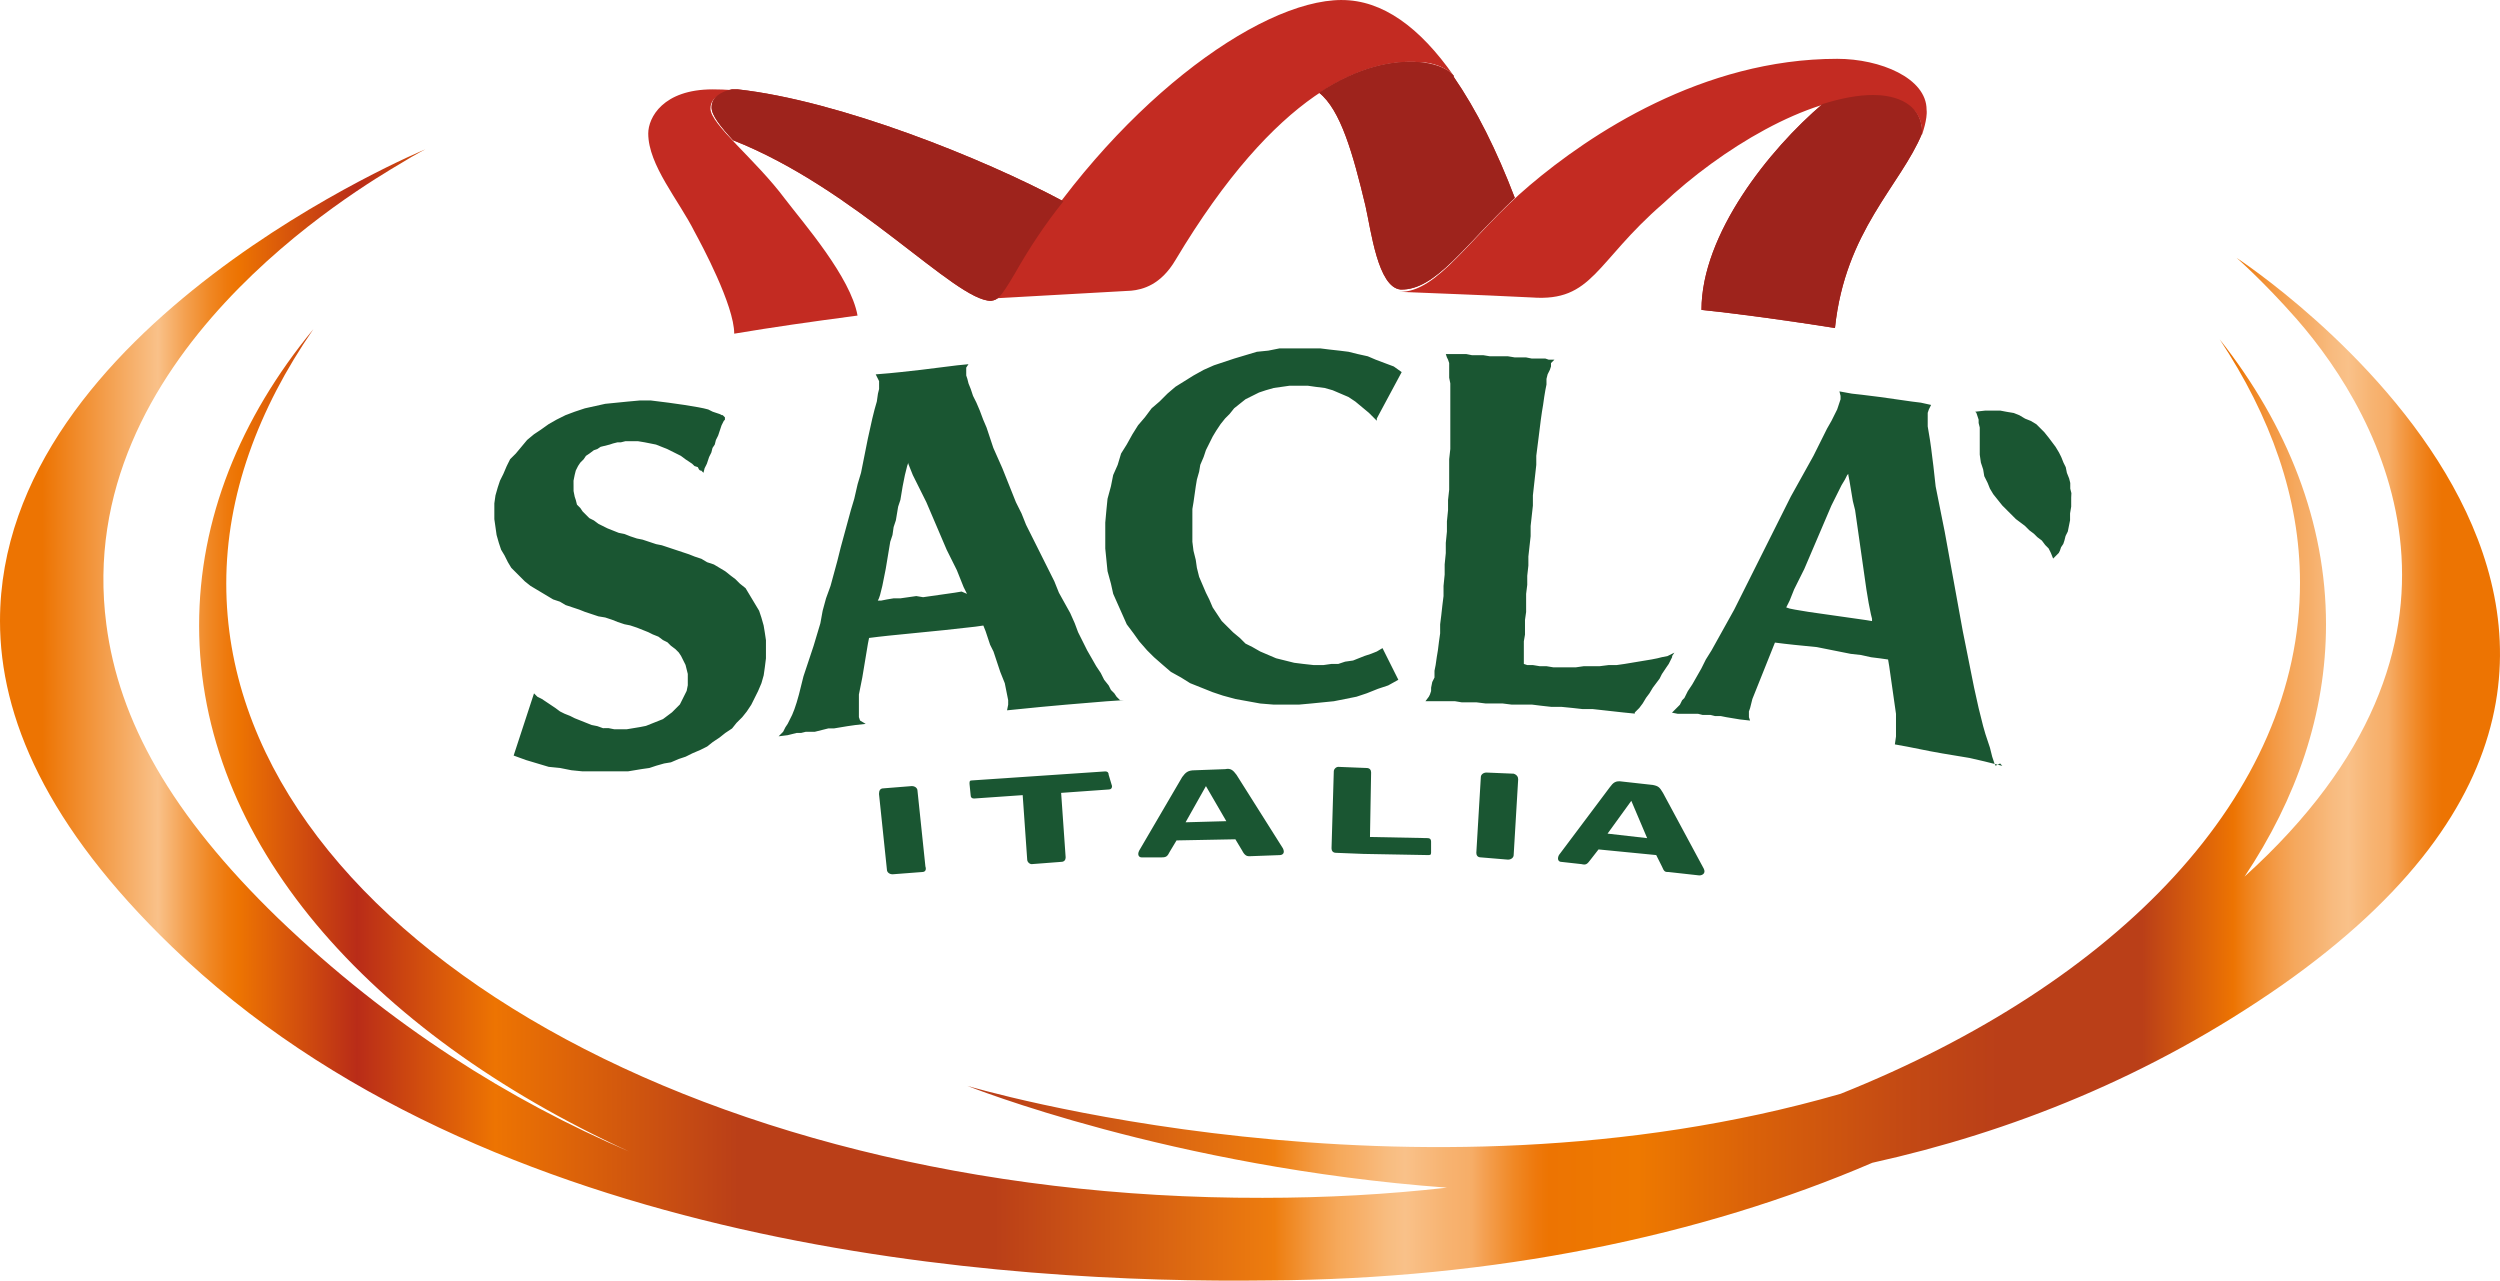
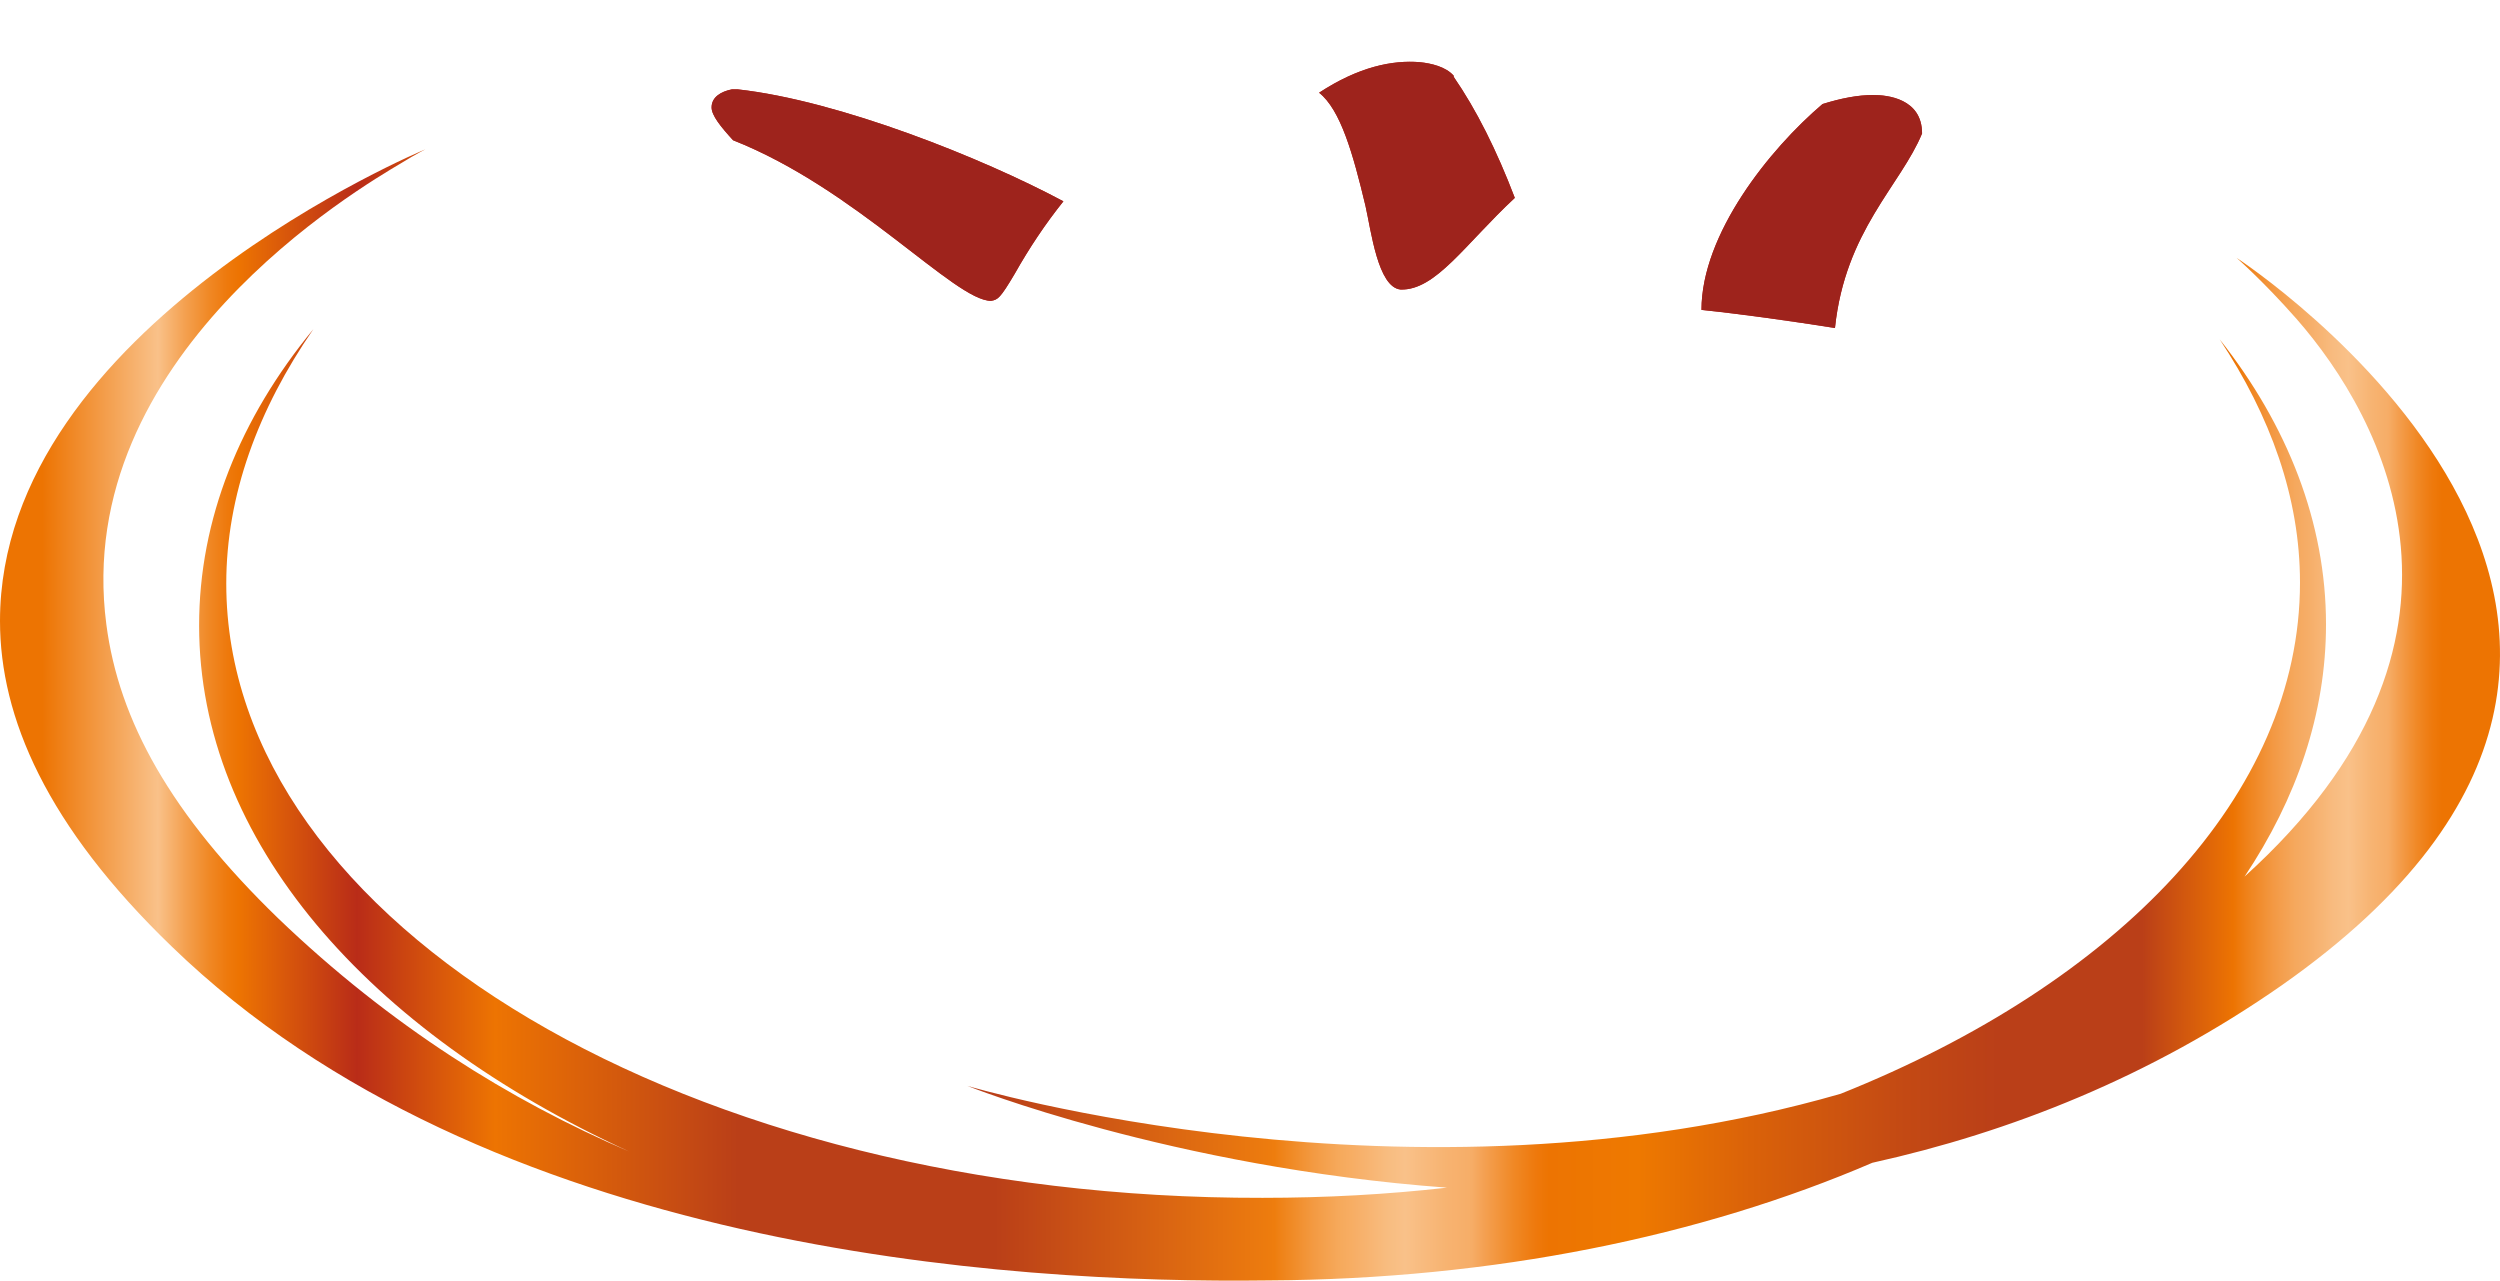
<svg xmlns="http://www.w3.org/2000/svg" xmlns:ns1="http://sodipodi.sourceforge.net/DTD/sodipodi-0.dtd" xmlns:ns2="http://www.inkscape.org/namespaces/inkscape" width="1000" height="512.252" version="1.1" id="svg2162" ns1:docname="a.svg" ns2:version="0.92.4 (5da689c313, 2019-01-14)">
  <ns1:namedview pagecolor="#ffffff" bordercolor="#666666" borderopacity="1" objecttolerance="10" gridtolerance="10" guidetolerance="10" ns2:pageopacity="0" ns2:pageshadow="2" ns2:window-width="1920" ns2:window-height="1017" id="namedview2164" showgrid="false" fit-margin-top="0" fit-margin-left="0" fit-margin-right="0" fit-margin-bottom="0" ns2:zoom="0.33366936" ns2:cx="777.55196" ns2:cy="-50.118327" ns2:window-x="1912" ns2:window-y="-8" ns2:window-maximized="1" ns2:current-layer="svg2162" />
  <defs id="defs2140">
    <linearGradient id="a" x1="0" x2="83.409" y1="60.112" y2="60.112" gradientTransform="matrix(11.989,0,0,5.426,2e-8,-40.267)" gradientUnits="userSpaceOnUse">
      <stop offset="1.679%" stop-color="#ED7402" id="stop2055" />
      <stop offset="6.306%" stop-color="#F9C189" id="stop2057" />
      <stop offset="7.408%" stop-color="#F4A04F" id="stop2059" />
      <stop offset="8.351%" stop-color="#F08825" id="stop2061" />
      <stop offset="9.089%" stop-color="#EE790C" id="stop2063" />
      <stop offset="9.53%" stop-color="#ED7402" id="stop2065" />
      <stop offset="14.27%" stop-color="#B92C18" id="stop2067" />
      <stop offset="19.8%" stop-color="#ED7402" id="stop2069" />
      <stop offset="29.51%" stop-color="#BA3F18" id="stop2071" />
      <stop offset="39.77%" stop-color="#BA3F18" id="stop2073" />
      <stop offset="50.98%" stop-color="#EE7D0E" id="stop2075" />
      <stop offset="51.26%" stop-color="#EF8318" id="stop2077" />
      <stop offset="52.54%" stop-color="#F39A42" id="stop2079" />
      <stop offset="53.55%" stop-color="#F6A95B" id="stop2081" />
      <stop offset="54.15%" stop-color="#F7AE65" id="stop2083" />
      <stop offset="54.18%" stop-color="#F7AE66" id="stop2085" />
      <stop offset="55.45%" stop-color="#F8BC7F" id="stop2087" />
      <stop offset="56.21%" stop-color="#F9C189" id="stop2089" />
      <stop offset="57.84%" stop-color="#F7B371" id="stop2091" />
      <stop offset="58.87%" stop-color="#F6AD67" id="stop2093" />
      <stop offset="59.44%" stop-color="#F49F4F" id="stop2095" />
      <stop offset="60.56%" stop-color="#F08825" id="stop2097" />
      <stop offset="61.44%" stop-color="#EE790C" id="stop2099" />
      <stop offset="61.96%" stop-color="#ED7402" id="stop2101" />
      <stop offset="65.52%" stop-color="#EE7900" id="stop2103" />
      <stop offset="70.03%" stop-color="#DA6209" id="stop2105" />
      <stop offset="76.23%" stop-color="#C34914" id="stop2107" />
      <stop offset="79.96%" stop-color="#BA3F18" id="stop2109" />
      <stop offset="85.69%" stop-color="#BA3F18" id="stop2111" />
      <stop offset="89.35%" stop-color="#ED7402" id="stop2113" />
      <stop offset="89.9%" stop-color="#EF821A" id="stop2115" />
      <stop offset="90.96%" stop-color="#F39944" id="stop2117" />
      <stop offset="91.8%" stop-color="#F5A85D" id="stop2119" />
      <stop offset="92.3%" stop-color="#F6AD67" id="stop2121" />
      <stop offset="93.31%" stop-color="#F8BB7F" id="stop2123" />
      <stop offset="93.95%" stop-color="#F9C189" id="stop2125" />
      <stop offset="94.92%" stop-color="#F7B371" id="stop2127" />
      <stop offset="95.53%" stop-color="#F6AD67" id="stop2129" />
      <stop offset="95.93%" stop-color="#F49F4F" id="stop2131" />
      <stop offset="96.71%" stop-color="#F08825" id="stop2133" />
      <stop offset="97.32%" stop-color="#EE790C" id="stop2135" />
      <stop offset="97.69%" stop-color="#ED7402" id="stop2137" />
    </linearGradient>
  </defs>
  <g style="fill:#1a5632;fill-rule:evenodd" id="g2146" transform="matrix(8.065,0,0,8.065,0,-40.267)">
-     <path ns2:connector-curvature="0" id="path2144" d="m 70.809,46.561 c 0.112,0 0.168,0.056 0.168,0.168 v 0.561 c 0,0.112 -0.056,0.112 -0.168,0.112 l -3.086,-0.056 h -0.056 l -1.403,-0.056 c -0.168,0 -0.224,-0.112 -0.224,-0.224 l 0.112,-3.815 c 0,-0.112 0.112,-0.224 0.224,-0.224 l 1.403,0.056 c 0.168,0 0.224,0.112 0.224,0.224 l -0.056,3.198 z m -24.912,1.402 -0.393,-3.759 c 0,-0.112 -0.112,-0.224 -0.281,-0.224 l -1.403,0.112 c -0.168,0 -0.224,0.112 -0.224,0.28 l 0.393,3.759 c 0,0.112 0.112,0.224 0.281,0.224 l 1.459,-0.112 c 0.168,0 0.224,-0.112 0.168,-0.28 z M 48.197,43.7 c -0.112,0 -0.112,0.056 -0.112,0.168 l 0.056,0.561 c 0,0.112 0.056,0.168 0.168,0.168 l 2.413,-0.168 0.224,3.198 c 0,0.112 0.112,0.224 0.224,0.224 l 1.459,-0.112 c 0.168,0 0.224,-0.112 0.224,-0.224 l -0.224,-3.198 2.357,-0.168 c 0.112,0 0.168,-0.056 0.168,-0.168 l -0.168,-0.561 c 0,-0.112 -0.056,-0.168 -0.168,-0.168 z m 13.129,-0.28 c -0.168,-0.224 -0.281,-0.337 -0.561,-0.28 l -1.515,0.056 c -0.337,0 -0.449,0.112 -0.617,0.337 l -2.132,3.646 c -0.112,0.224 0,0.337 0.112,0.337 h 1.01 c 0.224,0 0.281,-0.056 0.393,-0.28 l 0.337,-0.561 2.918,-0.056 0.337,0.561 c 0.112,0.224 0.224,0.28 0.337,0.28 l 1.515,-0.056 c 0.168,0 0.281,-0.112 0.168,-0.337 z m -1.515,0.561 1.01,1.739 -2.02,0.056 z m 22.668,0.337 C 82.311,44.037 82.255,43.98 81.975,43.924 l -1.515,-0.168 c -0.337,-0.056 -0.449,0.056 -0.617,0.28 l -2.525,3.366 c -0.112,0.224 0,0.337 0.112,0.337 l 1.01,0.112 c 0.224,0.056 0.281,0 0.449,-0.224 l 0.393,-0.505 2.862,0.28 0.281,0.561 c 0.112,0.28 0.168,0.28 0.337,0.28 l 1.515,0.168 c 0.168,0 0.337,-0.112 0.224,-0.337 z m -1.571,0.393 0.786,1.851 -1.964,-0.224 z m -5.835,2.693 0.224,-3.759 c 0,-0.112 -0.056,-0.224 -0.224,-0.28 l -1.347,-0.056 c -0.168,0 -0.281,0.112 -0.281,0.224 l -0.224,3.759 c 0,0.112 0.056,0.224 0.224,0.224 l 1.347,0.112 c 0.168,0 0.281,-0.112 0.281,-0.224 z M 59.138,30.629 v 1.234 l 0.056,0.449 0.112,0.449 0.056,0.393 0.112,0.449 0.168,0.393 0.168,0.393 0.168,0.337 0.168,0.393 0.224,0.337 0.224,0.337 0.281,0.28 0.281,0.28 0.337,0.28 0.281,0.28 0.337,0.168 0.393,0.224 0.393,0.168 0.393,0.168 0.449,0.112 0.449,0.112 0.449,0.056 0.505,0.056 h 0.505 l 0.393,-0.056 h 0.337 l 0.337,-0.112 0.393,-0.056 0.281,-0.112 0.281,-0.112 0.337,-0.112 0.281,-0.112 0.281,-0.168 0.786,1.571 -0.505,0.28 -0.505,0.168 -0.561,0.224 -0.505,0.168 -0.561,0.112 -0.561,0.112 -0.561,0.056 -0.561,0.056 -0.617,0.056 H 63.178 L 62.505,39.885 61.888,39.773 61.271,39.661 60.653,39.493 60.148,39.324 59.587,39.1 59.026,38.876 58.577,38.595 58.072,38.315 57.68,37.978 57.231,37.585 56.894,37.249 56.501,36.8 56.221,36.407 55.884,35.959 55.66,35.454 55.435,34.949 55.211,34.444 55.099,33.939 54.93,33.322 54.874,32.761 54.818,32.2 v -1.29 l 0.056,-0.617 0.056,-0.561 0.168,-0.617 0.112,-0.561 0.224,-0.505 0.168,-0.561 0.281,-0.449 0.281,-0.505 0.281,-0.449 0.337,-0.393 0.337,-0.449 0.393,-0.337 0.393,-0.393 0.393,-0.337 0.449,-0.28 0.449,-0.28 0.505,-0.28 0.505,-0.224 0.505,-0.168 0.505,-0.168 0.561,-0.168 0.561,-0.168 0.561,-0.056 0.561,-0.112 h 2.02 l 0.449,0.056 0.505,0.056 0.449,0.056 0.449,0.112 0.505,0.112 0.393,0.168 L 68.677,23 l 0.449,0.168 0.393,0.28 -1.234,2.3 v 0.112 l -0.393,-0.393 -0.337,-0.28 -0.337,-0.28 -0.337,-0.224 -0.393,-0.168 -0.393,-0.168 -0.393,-0.112 -0.449,-0.056 -0.393,-0.056 h -0.898 l -0.393,0.056 -0.393,0.056 -0.393,0.112 -0.337,0.112 -0.337,0.168 -0.337,0.168 -0.281,0.224 -0.281,0.224 -0.224,0.28 -0.224,0.224 -0.224,0.28 -0.224,0.337 -0.168,0.28 -0.168,0.337 -0.168,0.337 -0.112,0.337 -0.168,0.393 -0.056,0.337 -0.112,0.393 -0.056,0.337 -0.056,0.393 -0.056,0.393 -0.056,0.337 z m 23.51,7.461 -0.112,0.168 -0.112,0.168 -0.112,0.224 -0.168,0.224 -0.168,0.224 -0.168,0.28 -0.168,0.224 -0.168,0.28 -0.168,0.224 -0.224,0.224 v 0.056 l -0.561,-0.056 -0.505,-0.056 -0.505,-0.056 -0.505,-0.056 h -0.505 l -0.505,-0.056 -0.561,-0.056 h -0.505 l -0.505,-0.056 -0.449,-0.056 h -1.01 l -0.449,-0.056 h -0.842 l -0.449,-0.056 h -0.729 l -0.337,-0.056 h -1.459 l 0.168,-0.224 0.056,-0.112 0.056,-0.168 V 39.1 l 0.056,-0.28 0.112,-0.224 v -0.337 l 0.056,-0.28 0.056,-0.393 0.056,-0.337 0.056,-0.449 0.056,-0.393 v -0.449 l 0.056,-0.449 0.056,-0.505 0.056,-0.449 V 34.051 l 0.056,-0.561 v -0.505 l 0.056,-0.561 v -0.505 l 0.056,-0.561 v -0.505 l 0.056,-0.561 v -0.505 l 0.056,-0.505 v -1.515 l 0.056,-0.505 v -3.254 l -0.056,-0.28 V 23 l -0.056,-0.168 -0.056,-0.112 -0.056,-0.168 h 1.01 l 0.281,0.056 h 0.561 l 0.337,0.056 h 0.898 l 0.337,0.056 h 0.561 l 0.281,0.056 h 0.673 l 0.168,0.056 h 0.281 L 76.925,23 v 0.168 l -0.056,0.168 -0.112,0.224 -0.056,0.224 v 0.28 l -0.056,0.28 -0.056,0.337 -0.056,0.393 -0.056,0.337 -0.056,0.393 -0.056,0.449 -0.056,0.449 L 76.252,27.151 76.195,27.6 v 0.449 l -0.056,0.505 -0.056,0.505 -0.056,0.505 v 0.505 l -0.056,0.505 -0.056,0.505 v 0.505 l -0.056,0.505 -0.056,0.505 v 0.449 l -0.056,0.505 v 0.449 l -0.056,0.449 v 0.898 l -0.056,0.393 v 0.729 L 75.578,36.8 v 1.122 l 0.168,0.056 h 0.281 l 0.337,0.056 h 0.337 l 0.337,0.056 h 1.122 l 0.393,-0.056 h 0.786 l 0.449,-0.056 h 0.393 l 0.393,-0.056 0.337,-0.056 0.337,-0.056 0.337,-0.056 0.337,-0.056 0.281,-0.056 0.224,-0.056 0.281,-0.056 0.337,-0.168 -0.112,0.168 v 0.056 l -0.056,0.112 -0.056,0.112 -0.056,0.112 z m 20.087,-8.639 -0.056,-0.224 v -0.28 l -0.056,-0.224 -0.112,-0.28 -0.056,-0.28 -0.112,-0.224 -0.112,-0.28 -0.112,-0.224 -0.168,-0.28 -0.168,-0.224 -0.168,-0.224 -0.224,-0.28 -0.168,-0.168 -0.224,-0.224 -0.281,-0.168 -0.281,-0.112 -0.281,-0.168 -0.281,-0.112 -0.337,-0.056 L 99.2,25.356 h -0.729 l -0.505,0.056 0.056,0.056 0.056,0.168 0.056,0.168 v 0.168 l 0.056,0.224 v 1.346 l 0.056,0.393 0.112,0.337 0.056,0.337 0.168,0.337 0.112,0.28 0.168,0.28 0.224,0.28 0.224,0.28 0.224,0.224 0.224,0.224 0.224,0.224 0.224,0.168 0.224,0.168 0.224,0.224 0.224,0.168 0.168,0.168 0.224,0.168 0.168,0.224 0.168,0.168 0.112,0.224 0.112,0.28 0.112,-0.112 0.056,-0.056 0.056,-0.056 0.056,-0.056 0.056,-0.112 0.056,-0.168 0.112,-0.168 0.056,-0.168 0.056,-0.224 0.112,-0.224 0.056,-0.28 0.056,-0.28 v -0.337 l 0.056,-0.337 v -0.449 z m -64.805,6.9 -0.056,-0.337 -0.112,-0.393 -0.112,-0.337 -0.168,-0.28 -0.168,-0.28 -0.168,-0.28 -0.168,-0.28 -0.281,-0.224 -0.224,-0.224 -0.224,-0.168 -0.281,-0.224 -0.281,-0.168 -0.281,-0.168 -0.337,-0.112 -0.281,-0.168 -0.337,-0.112 -0.281,-0.112 -0.337,-0.112 -0.337,-0.112 -0.337,-0.112 -0.337,-0.112 -0.281,-0.056 -0.337,-0.112 -0.337,-0.112 -0.281,-0.056 -0.337,-0.112 -0.281,-0.112 -0.281,-0.056 -0.281,-0.112 -0.281,-0.112 -0.224,-0.112 -0.224,-0.112 -0.224,-0.168 -0.224,-0.112 -0.168,-0.168 -0.168,-0.168 -0.112,-0.168 -0.168,-0.168 -0.056,-0.224 -0.056,-0.168 -0.056,-0.28 V 28.834 l 0.056,-0.28 0.056,-0.224 0.112,-0.224 0.112,-0.168 0.168,-0.168 0.112,-0.168 0.168,-0.112 0.224,-0.168 0.168,-0.056 0.168,-0.112 0.224,-0.056 0.224,-0.056 0.168,-0.056 0.224,-0.056 h 0.168 l 0.224,-0.056 h 0.617 l 0.337,0.056 0.281,0.056 0.281,0.056 0.281,0.112 0.281,0.112 0.224,0.112 0.224,0.112 0.224,0.112 0.224,0.168 0.168,0.112 0.168,0.112 0.112,0.112 0.168,0.056 0.056,0.112 0.056,0.056 h 0.056 l 0.112,0.112 0.056,-0.224 0.112,-0.224 0.056,-0.168 0.056,-0.168 0.112,-0.224 0.056,-0.224 0.112,-0.168 0.056,-0.224 0.112,-0.224 0.056,-0.168 0.056,-0.168 0.056,-0.168 0.056,-0.112 0.056,-0.112 0.056,-0.056 V 25.693 l -0.056,-0.056 -0.056,-0.056 H 35.797 l -0.112,-0.056 -0.168,-0.056 -0.168,-0.056 -0.224,-0.112 -0.224,-0.056 -0.281,-0.056 -0.337,-0.056 -0.337,-0.056 -0.393,-0.056 -0.393,-0.056 -0.449,-0.056 -0.449,-0.056 h -0.505 l -0.617,0.056 -0.561,0.056 -0.561,0.056 -0.505,0.112 -0.505,0.112 -0.505,0.168 -0.449,0.168 -0.449,0.224 -0.393,0.224 -0.393,0.28 -0.337,0.224 -0.337,0.28 -0.281,0.337 -0.281,0.337 -0.281,0.28 -0.168,0.337 -0.168,0.393 -0.168,0.337 -0.112,0.337 -0.112,0.393 -0.056,0.393 v 0.785 l 0.056,0.393 0.056,0.393 0.112,0.393 0.112,0.337 0.168,0.28 0.168,0.337 0.168,0.28 0.224,0.224 0.224,0.224 0.224,0.224 0.281,0.224 0.281,0.168 0.281,0.168 0.281,0.168 0.281,0.168 0.337,0.112 0.281,0.168 0.337,0.112 0.337,0.112 0.281,0.112 0.337,0.112 0.337,0.112 0.337,0.056 0.337,0.112 0.281,0.112 0.337,0.112 0.281,0.056 0.337,0.112 0.281,0.112 0.281,0.112 0.224,0.112 0.281,0.112 0.224,0.168 0.224,0.112 0.168,0.168 0.224,0.168 0.168,0.168 0.112,0.168 0.112,0.224 0.112,0.224 0.056,0.224 0.056,0.224 v 0.561 l -0.056,0.28 -0.112,0.224 -0.112,0.224 -0.112,0.224 -0.224,0.224 -0.168,0.168 -0.224,0.168 -0.224,0.168 -0.281,0.112 -0.281,0.112 -0.281,0.112 -0.281,0.056 -0.337,0.056 -0.337,0.056 h -0.617 l -0.281,-0.056 H 29.906 L 29.625,41.007 29.345,40.951 29.064,40.839 28.784,40.727 28.503,40.615 28.279,40.502 27.998,40.39 27.774,40.278 27.549,40.11 27.381,39.998 27.213,39.885 l -0.168,-0.112 -0.168,-0.112 -0.112,-0.056 -0.112,-0.056 -0.056,-0.056 -0.056,-0.056 -0.056,-0.056 -1.01,3.085 0.617,0.224 0.561,0.168 0.561,0.168 0.561,0.056 0.561,0.112 0.561,0.056 h 2.244 l 0.337,-0.056 0.337,-0.056 0.393,-0.056 0.337,-0.112 0.393,-0.112 0.337,-0.056 0.393,-0.168 0.337,-0.112 0.337,-0.168 0.393,-0.168 0.337,-0.168 0.281,-0.224 0.337,-0.224 0.281,-0.224 0.337,-0.224 0.224,-0.28 0.281,-0.28 0.224,-0.28 0.224,-0.337 0.168,-0.337 0.168,-0.337 0.168,-0.393 0.112,-0.393 0.056,-0.393 0.056,-0.449 V 36.744 Z M 55.491,39.661 55.379,39.549 55.267,39.38 55.099,39.212 54.986,38.988 54.762,38.707 54.594,38.371 54.369,38.034 54.145,37.641 53.92,37.249 53.696,36.8 53.471,36.351 53.303,35.902 53.079,35.398 52.798,34.893 52.518,34.388 52.293,33.827 52.013,33.266 51.732,32.705 51.452,32.144 51.171,31.583 50.89,31.022 50.666,30.461 50.386,29.9 l -0.224,-0.561 -0.224,-0.561 -0.224,-0.561 -0.224,-0.505 -0.224,-0.505 -0.168,-0.505 -0.168,-0.505 -0.168,-0.393 -0.168,-0.449 -0.168,-0.393 -0.168,-0.337 -0.112,-0.337 -0.112,-0.28 -0.056,-0.224 -0.056,-0.168 V 23.224 l 0.112,-0.168 -0.561,0.056 -0.449,0.056 -0.449,0.056 -0.449,0.056 -0.449,0.056 -0.505,0.056 -0.505,0.056 -0.561,0.056 -0.673,0.056 0.112,0.224 0.056,0.112 v 0.393 l -0.056,0.224 -0.056,0.393 -0.112,0.393 -0.112,0.449 -0.112,0.505 -0.112,0.505 -0.112,0.561 -0.112,0.561 -0.112,0.561 -0.168,0.561 -0.168,0.729 -0.168,0.561 -0.168,0.617 -0.168,0.617 -0.168,0.617 -0.168,0.673 -0.168,0.617 -0.168,0.617 -0.224,0.617 -0.168,0.617 -0.112,0.617 -0.168,0.561 -0.168,0.561 -0.168,0.505 -0.168,0.505 -0.168,0.505 -0.112,0.449 -0.112,0.449 -0.112,0.393 -0.112,0.337 -0.112,0.28 -0.112,0.224 -0.112,0.224 -0.112,0.168 -0.056,0.112 -0.056,0.112 -0.224,0.224 0.449,-0.056 0.224,-0.056 0.224,-0.056 h 0.224 l 0.224,-0.056 h 0.449 l 0.224,-0.056 0.224,-0.056 0.224,-0.056 h 0.281 l 0.337,-0.056 0.337,-0.056 0.393,-0.056 0.505,-0.056 -0.281,-0.168 -0.056,-0.168 v -1.122 l 0.056,-0.28 0.056,-0.28 0.056,-0.28 0.056,-0.337 0.056,-0.337 0.056,-0.337 0.056,-0.337 0.056,-0.337 0.056,-0.28 0.449,-0.056 0.505,-0.056 0.561,-0.056 0.561,-0.056 0.561,-0.056 0.561,-0.056 0.561,-0.056 0.505,-0.056 0.505,-0.056 0.505,-0.056 0.393,-0.056 0.112,0.28 0.112,0.337 0.112,0.337 0.168,0.337 0.112,0.337 0.112,0.337 0.112,0.337 0.112,0.28 0.112,0.28 0.056,0.28 0.056,0.28 0.056,0.28 v 0.224 l -0.056,0.28 0.561,-0.056 0.561,-0.056 0.561,-0.056 0.617,-0.056 0.617,-0.056 0.673,-0.056 0.673,-0.056 0.673,-0.056 0.842,-0.056 H 55.548 Z m -7.799,-5.329 -0.337,0.056 -0.393,0.056 -0.393,0.056 -0.393,0.056 -0.393,0.056 -0.337,-0.056 -0.393,0.056 -0.393,0.056 h -0.337 l -0.337,0.056 -0.281,0.056 h -0.168 l 0.056,-0.112 0.056,-0.168 0.056,-0.224 0.056,-0.224 0.056,-0.28 0.056,-0.28 0.056,-0.28 0.056,-0.337 0.056,-0.337 0.056,-0.337 0.056,-0.337 0.112,-0.337 0.056,-0.393 0.112,-0.337 0.056,-0.337 0.056,-0.337 0.112,-0.337 0.056,-0.337 0.056,-0.337 0.056,-0.28 0.056,-0.28 0.056,-0.224 0.056,-0.224 0.056,-0.168 v 0.056 l 0.112,0.28 0.112,0.28 0.168,0.337 0.168,0.337 0.168,0.337 0.168,0.337 0.168,0.393 0.168,0.393 0.168,0.393 0.168,0.393 0.168,0.393 0.168,0.393 0.168,0.337 0.168,0.337 0.168,0.337 0.112,0.28 0.112,0.28 0.112,0.28 0.112,0.224 0.056,0.112 z m 51.283,8.639 -0.056,-0.112 -0.056,-0.168 -0.056,-0.168 -0.056,-0.224 -0.056,-0.224 -0.112,-0.337 L 98.471,41.4 98.358,41.007 98.246,40.559 98.134,40.11 98.022,39.605 97.91,39.1 97.797,38.539 97.685,37.978 97.573,37.417 97.461,36.856 97.348,36.295 97.236,35.678 97.124,35.061 97.012,34.444 96.9,33.827 96.787,33.21 96.675,32.593 96.563,31.976 96.451,31.359 96.338,30.798 96.226,30.237 96.114,29.676 96.002,29.115 95.946,28.61 95.89,28.105 95.833,27.656 95.777,27.207 95.721,26.815 95.665,26.478 95.609,26.141 V 25.468 L 95.665,25.3 l 0.112,-0.224 -0.505,-0.112 -0.449,-0.056 -0.393,-0.056 -0.393,-0.056 -0.393,-0.056 -0.393,-0.056 -0.449,-0.056 -0.449,-0.056 -0.505,-0.056 -0.617,-0.112 0.056,0.224 v 0.168 l -0.056,0.168 -0.056,0.168 -0.056,0.168 -0.112,0.224 -0.168,0.337 -0.224,0.393 -0.224,0.449 -0.224,0.449 -0.224,0.449 -0.281,0.505 -0.281,0.505 -0.281,0.505 -0.281,0.505 -0.281,0.561 -0.281,0.561 -0.281,0.561 -0.281,0.561 -0.281,0.561 -0.281,0.561 -0.281,0.561 -0.281,0.561 -0.281,0.561 -0.281,0.561 -0.281,0.505 -0.281,0.505 -0.281,0.505 -0.281,0.505 -0.281,0.449 -0.224,0.449 -0.224,0.393 -0.224,0.393 -0.224,0.337 -0.168,0.337 -0.112,0.112 -0.056,0.112 -0.056,0.112 -0.056,0.056 -0.056,0.056 -0.056,0.056 -0.056,0.056 -0.168,0.168 0.281,0.056 h 1.01 l 0.224,0.056 h 0.393 l 0.224,0.056 h 0.281 l 0.281,0.056 0.337,0.056 0.337,0.056 0.505,0.056 -0.056,-0.168 V 40.278 L 86.8,40.11 l 0.056,-0.224 0.056,-0.224 0.112,-0.28 0.112,-0.28 0.112,-0.28 0.112,-0.28 0.112,-0.28 0.112,-0.28 0.112,-0.28 0.112,-0.28 0.112,-0.28 0.112,-0.28 0.449,0.056 0.505,0.056 0.561,0.056 0.561,0.056 0.561,0.112 0.561,0.112 0.561,0.112 0.505,0.056 0.505,0.112 0.449,0.056 0.393,0.056 0.056,0.337 0.056,0.393 0.056,0.393 0.056,0.393 0.056,0.393 0.056,0.393 0.056,0.393 v 1.122 l -0.056,0.393 0.617,0.112 0.561,0.112 0.561,0.112 0.617,0.112 0.673,0.112 0.673,0.112 0.729,0.168 0.898,0.224 L 99.2,42.859 Z m -6.172,-7.18 -0.337,-0.056 -0.393,-0.056 -0.393,-0.056 -0.393,-0.056 -0.393,-0.056 -0.393,-0.056 -0.393,-0.056 -0.393,-0.056 -0.337,-0.056 -0.337,-0.056 -0.281,-0.056 -0.168,-0.056 0.056,-0.112 0.112,-0.224 0.112,-0.28 0.112,-0.28 0.168,-0.337 0.168,-0.337 0.168,-0.337 0.168,-0.393 0.168,-0.393 0.168,-0.393 0.168,-0.393 0.168,-0.393 0.168,-0.393 0.168,-0.393 0.168,-0.393 0.168,-0.337 0.168,-0.337 0.168,-0.337 0.168,-0.28 0.112,-0.224 0.056,-0.056 v 0.056 l 0.056,0.28 0.056,0.337 0.056,0.337 0.056,0.337 0.112,0.449 0.056,0.393 0.056,0.393 0.056,0.393 0.056,0.393 0.056,0.393 0.056,0.393 0.056,0.393 0.056,0.393 0.056,0.393 0.056,0.393 0.056,0.337 0.056,0.337 0.056,0.28 0.056,0.28 0.056,0.224 v 0.112 z" />
-   </g>
+     </g>
  <g style="fill:#c32b22;fill-rule:evenodd" id="g2152" transform="matrix(8.065,0,0,8.065,0,-40.267)">
    <path ns2:connector-curvature="0" id="path2148" d="m 92.916,9.705 c 0.673,0 2.413,0.168 2.413,1.907 -1.066,2.58 -3.815,4.824 -4.32,9.649 -2.132,-0.337 -4.489,-0.673 -6.621,-0.898 0,-3.759 3.367,-7.966 6.004,-10.21 0.898,-0.28 1.739,-0.449 2.525,-0.449 M 50.329,18.568 c -0.729,1.234 -0.842,1.29 -1.178,1.346 -1.795,0 -6.677,-5.554 -12.793,-7.966 -0.617,-0.673 -1.066,-1.234 -1.066,-1.627 0,-0.505 0.449,-0.785 1.01,-0.898 h 0.281 c 5.05,0.561 12.176,3.422 16.159,5.554 -0.898,1.122 -1.683,2.3 -2.413,3.59 m 24.8,-3.759 c -2.469,2.3 -3.928,4.6 -5.667,4.544 -1.122,-0.112 -1.459,-2.917 -1.739,-4.151 -0.617,-2.58 -1.234,-4.768 -2.3,-5.61 1.964,-1.29 3.647,-1.627 4.994,-1.515 0.561,0.056 1.29,0.224 1.683,0.673 v 0.056 c 1.122,1.627 2.132,3.646 3.03,6.002" />
-     <path ns2:connector-curvature="0" id="path2150" d="m 95.329,11.668 c 0.056,-1.739 -1.739,-1.907 -2.413,-1.907 -3.254,0 -7.575,2.637 -10.436,5.329 -3.367,2.917 -3.479,4.88 -6.509,4.656 -3.479,-0.168 -3.984,-0.168 -6.565,-0.28 1.908,0.056 3.535,-2.805 6.452,-5.273 2.974,-2.524 8.585,-6.283 15.262,-6.283 2.132,0 4.433,0.954 4.433,2.524 0.056,0.449 -0.224,1.234 -0.224,1.234 m -56.389,3.198 c 0.898,1.178 3.254,3.871 3.591,5.778 -2.525,0.337 -4.096,0.561 -6.116,0.898 0,-1.402 -1.627,-4.432 -1.964,-5.049 -0.786,-1.571 -2.3,-3.31 -2.3,-4.88 0,-0.785 0.729,-2.188 3.198,-2.188 0.673,0 1.178,0.056 1.178,0.056 -0.617,0.056 -1.29,0.28 -1.29,0.898 0,0.785 2.244,2.524 3.703,4.488 m 27.605,-9.873 c 2.02,0 3.871,1.346 5.555,3.759 C 71.707,8.302 70.977,8.078 70.416,8.078 67.667,7.854 63.29,9.537 58.297,17.895 c -0.729,1.234 -1.627,1.459 -2.188,1.515 l -7.014,0.393 c 0.337,-0.056 0.449,-0.112 1.178,-1.346 C 55.155,10.322 62.393,4.993 66.545,4.993" />
  </g>
  <g style="fill:#9e231c;fill-rule:evenodd" id="g2156" transform="matrix(8.065,0,0,8.065,0,-40.267)">
    <path ns2:connector-curvature="0" id="path2154" d="m 92.916,9.705 c 0.673,0 2.413,0.168 2.413,1.907 -1.066,2.58 -3.815,4.824 -4.32,9.649 -2.132,-0.337 -4.489,-0.673 -6.621,-0.898 0,-3.759 3.367,-7.966 6.004,-10.21 0.898,-0.28 1.739,-0.449 2.525,-0.449 M 50.329,18.568 c -0.729,1.234 -0.842,1.29 -1.178,1.346 -1.795,0 -6.677,-5.554 -12.793,-7.966 -0.617,-0.673 -1.066,-1.234 -1.066,-1.627 0,-0.505 0.449,-0.785 1.01,-0.898 h 0.281 c 5.05,0.561 12.176,3.422 16.159,5.554 -0.898,1.122 -1.683,2.3 -2.413,3.59 m 24.8,-3.759 c -2.469,2.3 -3.928,4.6 -5.667,4.544 -1.122,-0.112 -1.459,-2.917 -1.739,-4.151 -0.617,-2.58 -1.234,-4.768 -2.3,-5.61 1.964,-1.29 3.647,-1.627 4.994,-1.515 0.561,0.056 1.29,0.224 1.683,0.673 v 0.056 c 1.122,1.627 2.132,3.646 3.03,6.002" />
  </g>
  <path ns2:connector-curvature="0" style="fill:url(#a);fill-rule:nonzero;stroke-width:8.065" id="path2158" d="m 894.654,103.157 c 0,0 10.861,9.501 23.984,24.432 34.845,39.815 83.266,128.946 -20.816,223.054 20.816,-31.219 32.582,-65.152 32.582,-100.895 0,-40.72 -15.386,-79.63 -42.538,-114.015 20.364,30.766 32.13,63.342 32.13,97.275 0,85.059 -72.858,160.165 -183.728,204.504 -172.414,49.769 -349.354,-3.167 -349.354,-3.167 0,0 81.456,32.576 191.873,40.72 -23.984,2.715 -48.421,4.072 -73.763,4.072 C 276.044,479.589 90.506,369.645 90.506,233.46 c 0,-35.29 12.671,-69.676 34.845,-101.799 -29.415,35.743 -45.706,76.01 -45.706,118.54 0,85.964 67.427,162.427 171.962,210.386 C 204.092,440.226 156.123,410.365 111.323,367.383 68.332,325.758 47.516,288.206 42.538,249.748 28.509,142.519 143.905,75.105 160.649,65.152 c 5.883,-3.62 9.503,-5.429 9.503,-5.429 0,0 -170.152,70.581 -170.152,188.668 0,38.458 18.554,81.892 68.785,130.303 125.804,121.707 334.421,134.828 438.503,133.47 90.054,-0.452 173.319,-17.645 241.652,-47.054 55.209,-12.216 111.323,-34.386 163.816,-71.033 C 1119.11,249.296 894.654,103.157 894.654,103.157 Z" />
</svg>